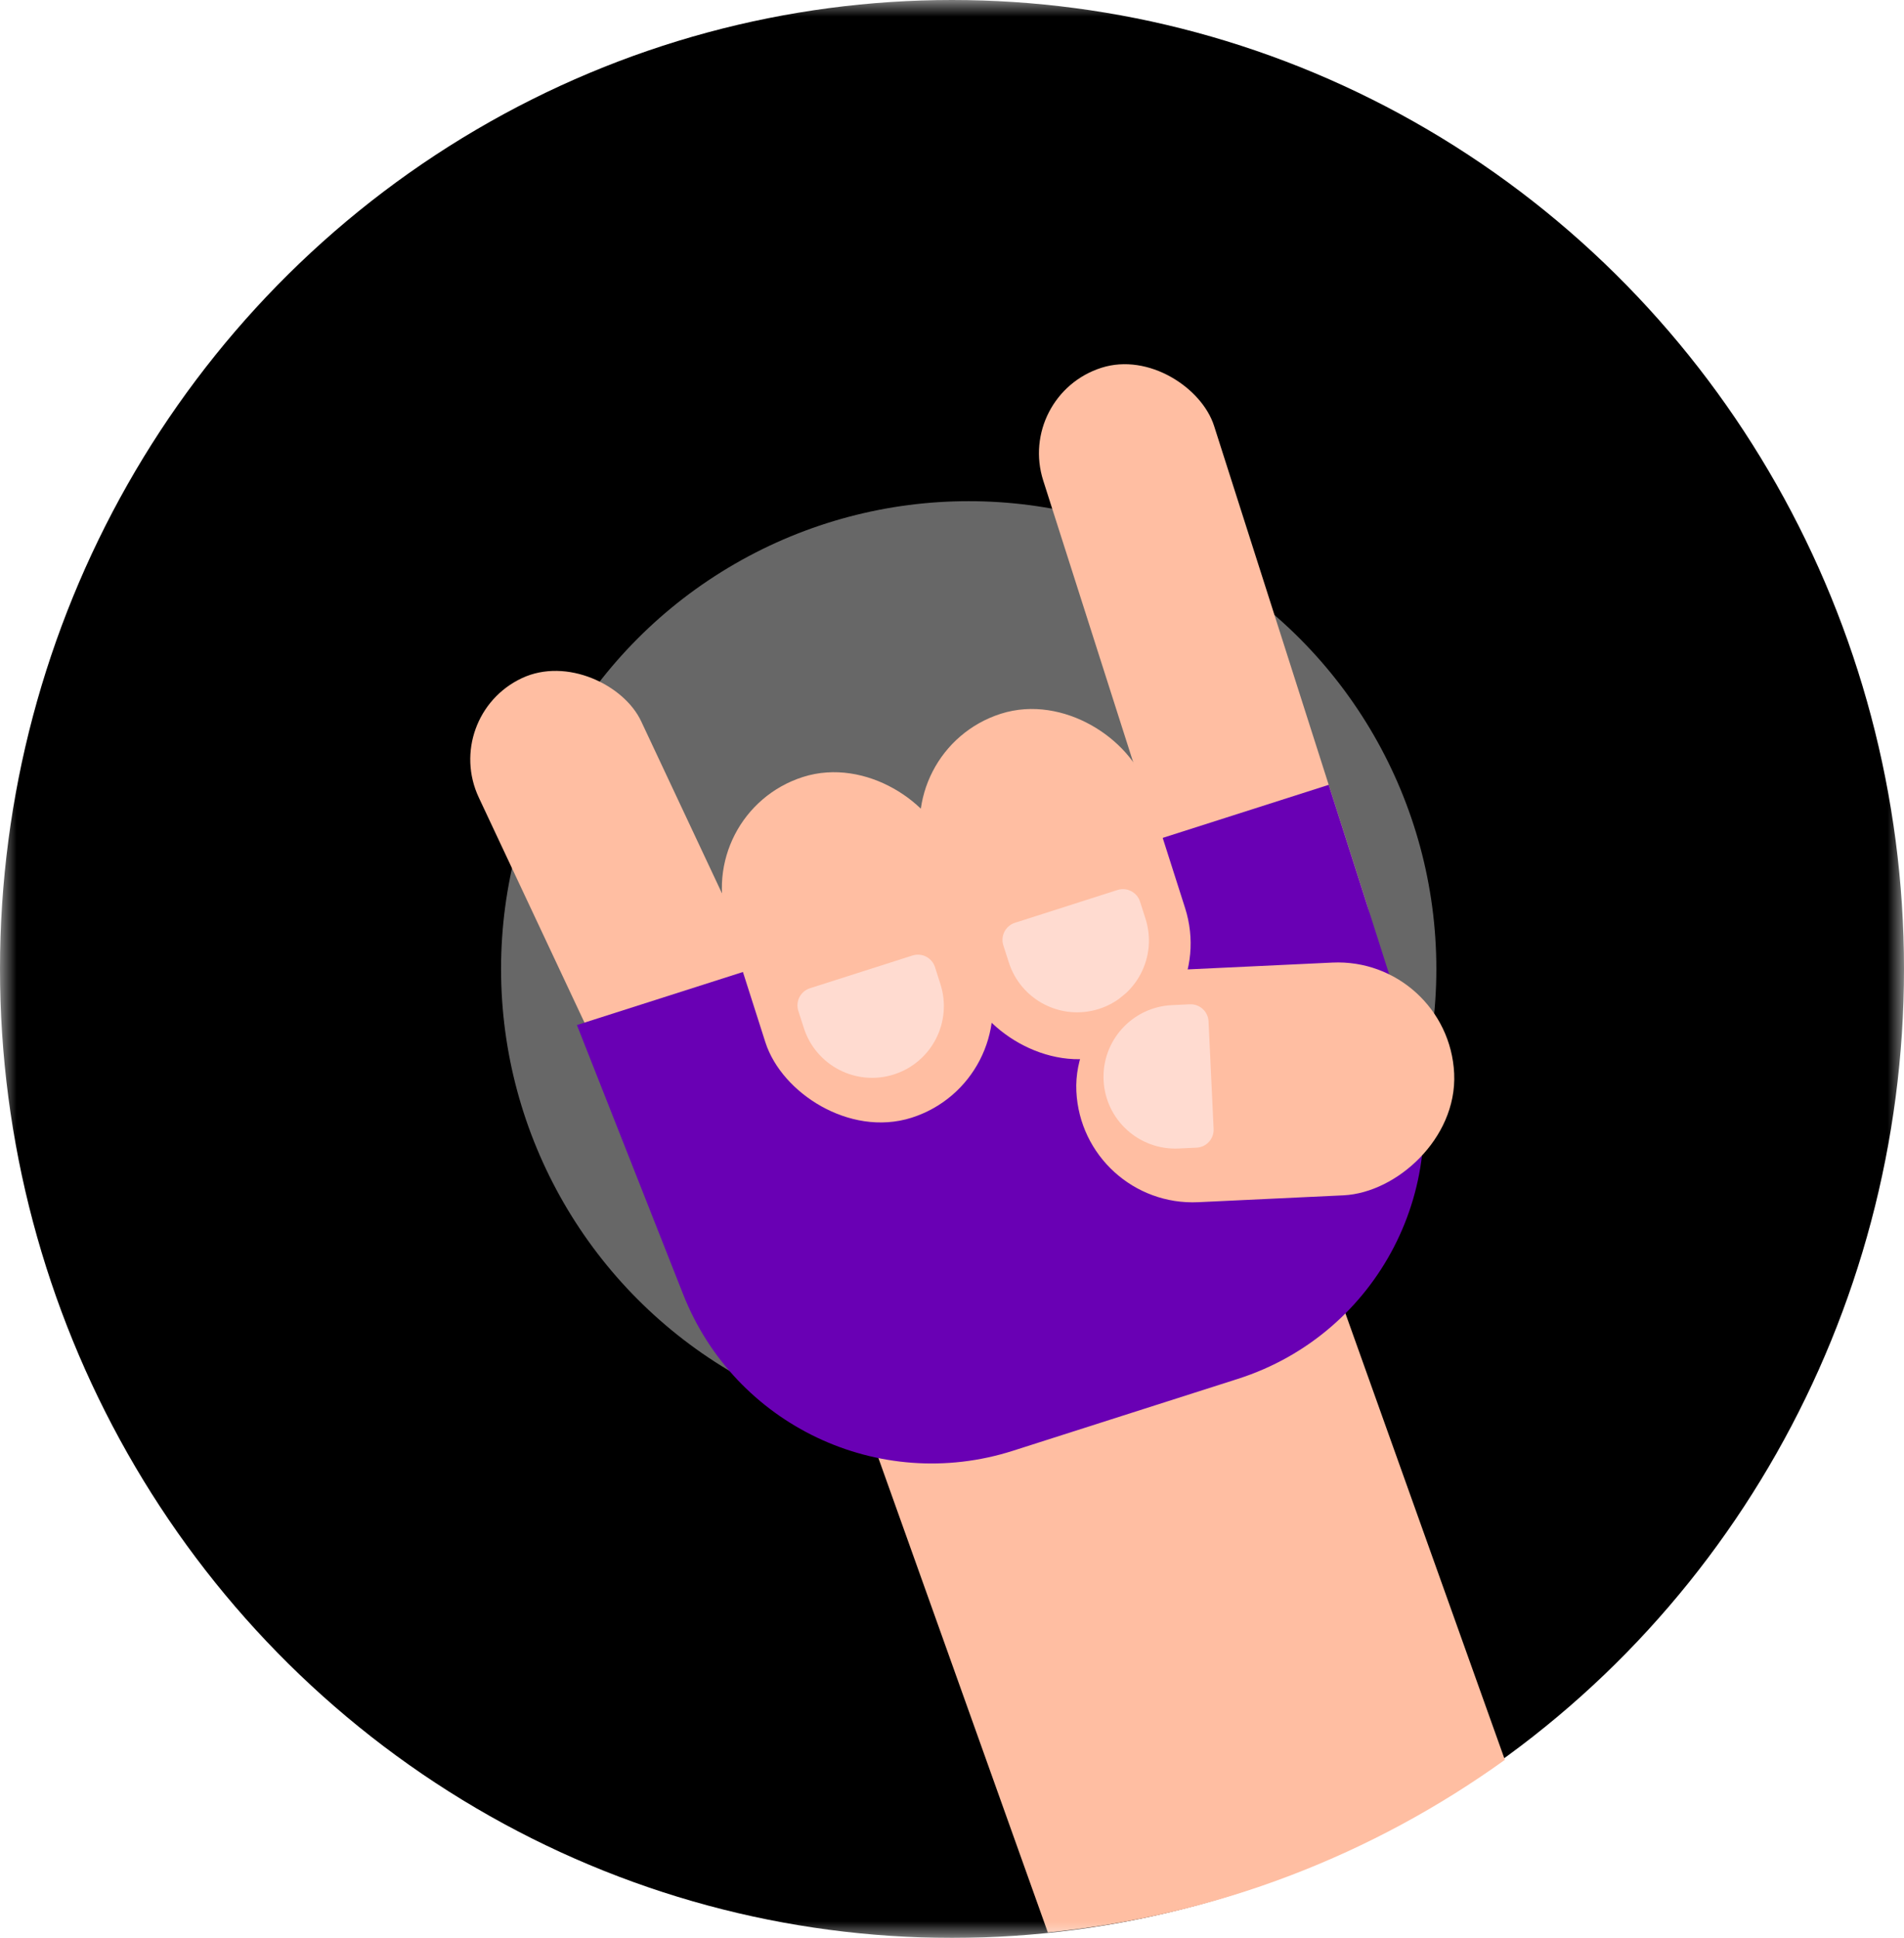
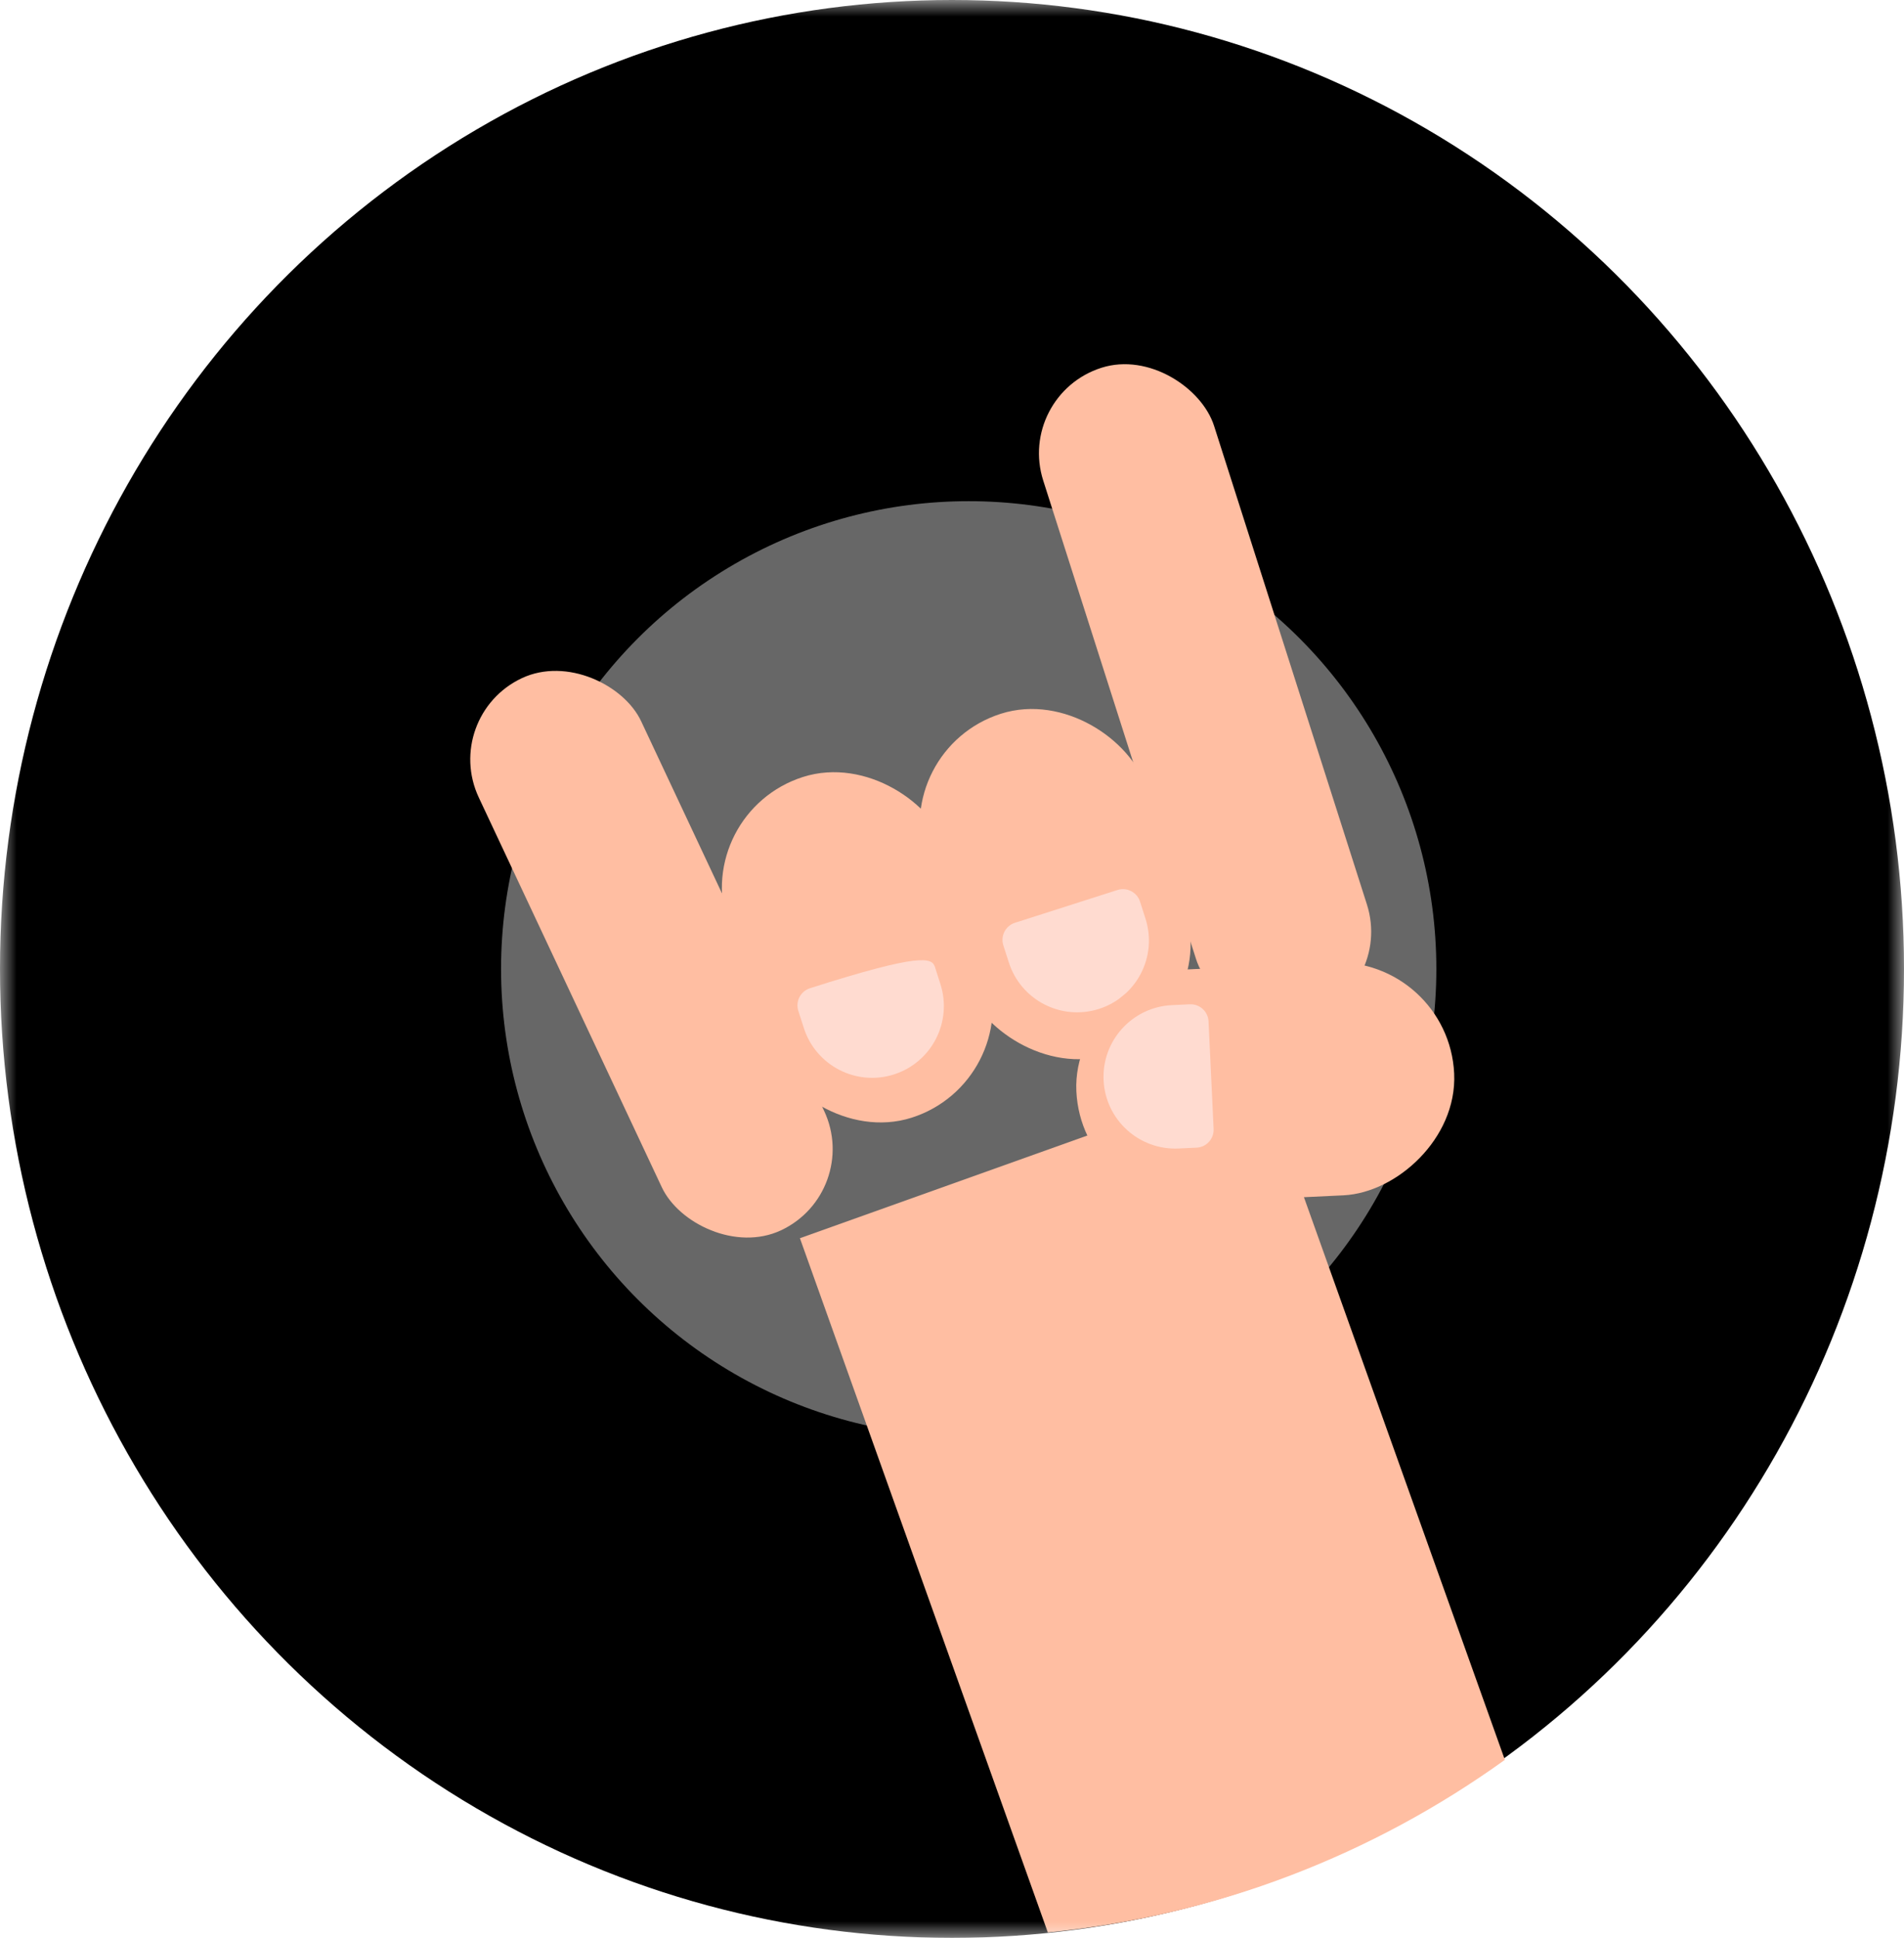
<svg xmlns="http://www.w3.org/2000/svg" width="57" height="58" viewBox="0 0 57 58" fill="none">
  <mask id="mask0_45_92" style="mask-type:alpha" maskUnits="userSpaceOnUse" x="0" y="0" width="57" height="58">
    <rect width="57" height="58" fill="#D9D9D9" />
  </mask>
  <g mask="url(#mask0_45_92)">
    <ellipse cx="28.5" cy="29" rx="28.5" ry="29" fill="black" />
    <circle cx="29" cy="29" r="14" fill="#676767" />
    <path d="M45.051 52.671C41.111 55.504 36.434 57.344 31.369 57.837L23.947 37.059L37.718 32.141L45.051 52.671Z" fill="#FFBEA2" />
    <rect x="30.414" y="11.825" width="5.37" height="20.404" rx="2.685" transform="rotate(-17.716 30.414 11.825)" fill="#FFBEA2" />
    <rect x="13.192" y="21.439" width="5.37" height="18.256" rx="2.685" transform="rotate(-25.16 13.192 21.439)" fill="#FFBEA2" />
-     <path d="M17.271 30.679L39.777 23.49L42.244 31.214C43.589 35.423 41.267 39.925 37.058 41.269L30.326 43.42C26.314 44.702 21.995 42.653 20.45 38.735L17.271 30.679Z" fill="#6900B4" />
    <rect x="21.344" y="24.64" width="5.974" height="9.704" rx="2.987" transform="rotate(-17.716 21.344 24.64)" fill="#FFBEA2" stroke="#FFBEA2" />
    <rect x="27.267" y="22.748" width="5.974" height="9.704" rx="2.987" transform="rotate(-17.716 27.267 22.748)" fill="#FFBEA2" stroke="#FFBEA2" />
-     <path d="M23.899 30.253C23.809 29.971 23.965 29.668 24.247 29.578L27.316 28.598C27.599 28.508 27.901 28.663 27.991 28.946L28.154 29.457C28.515 30.587 27.892 31.796 26.762 32.157C25.632 32.518 24.424 31.894 24.063 30.764L23.899 30.253Z" fill="#FFDBD0" />
+     <path d="M23.899 30.253C23.809 29.971 23.965 29.668 24.247 29.578C27.599 28.508 27.901 28.663 27.991 28.946L28.154 29.457C28.515 30.587 27.892 31.796 26.762 32.157C25.632 32.518 24.424 31.894 24.063 30.764L23.899 30.253Z" fill="#FFDBD0" />
    <path d="M30.037 28.293C29.947 28.01 30.103 27.708 30.386 27.618L33.455 26.637C33.737 26.547 34.039 26.703 34.129 26.985L34.293 27.497C34.654 28.627 34.03 29.835 32.9 30.196C31.77 30.557 30.562 29.934 30.201 28.804L30.037 28.293Z" fill="#FFDBD0" />
    <rect x="42.893" y="29.168" width="5.974" height="10.323" rx="2.987" transform="rotate(87.296 42.893 29.168)" fill="#FFBEA2" stroke="#FFBEA2" />
    <path d="M35.618 30.058C35.914 30.044 36.166 30.273 36.18 30.569L36.332 33.787C36.346 34.083 36.118 34.335 35.822 34.349L35.285 34.374C34.1 34.43 33.094 33.515 33.038 32.331C32.982 31.146 33.897 30.14 35.082 30.083L35.618 30.058Z" fill="#FFDBD0" />
  </g>
</svg>